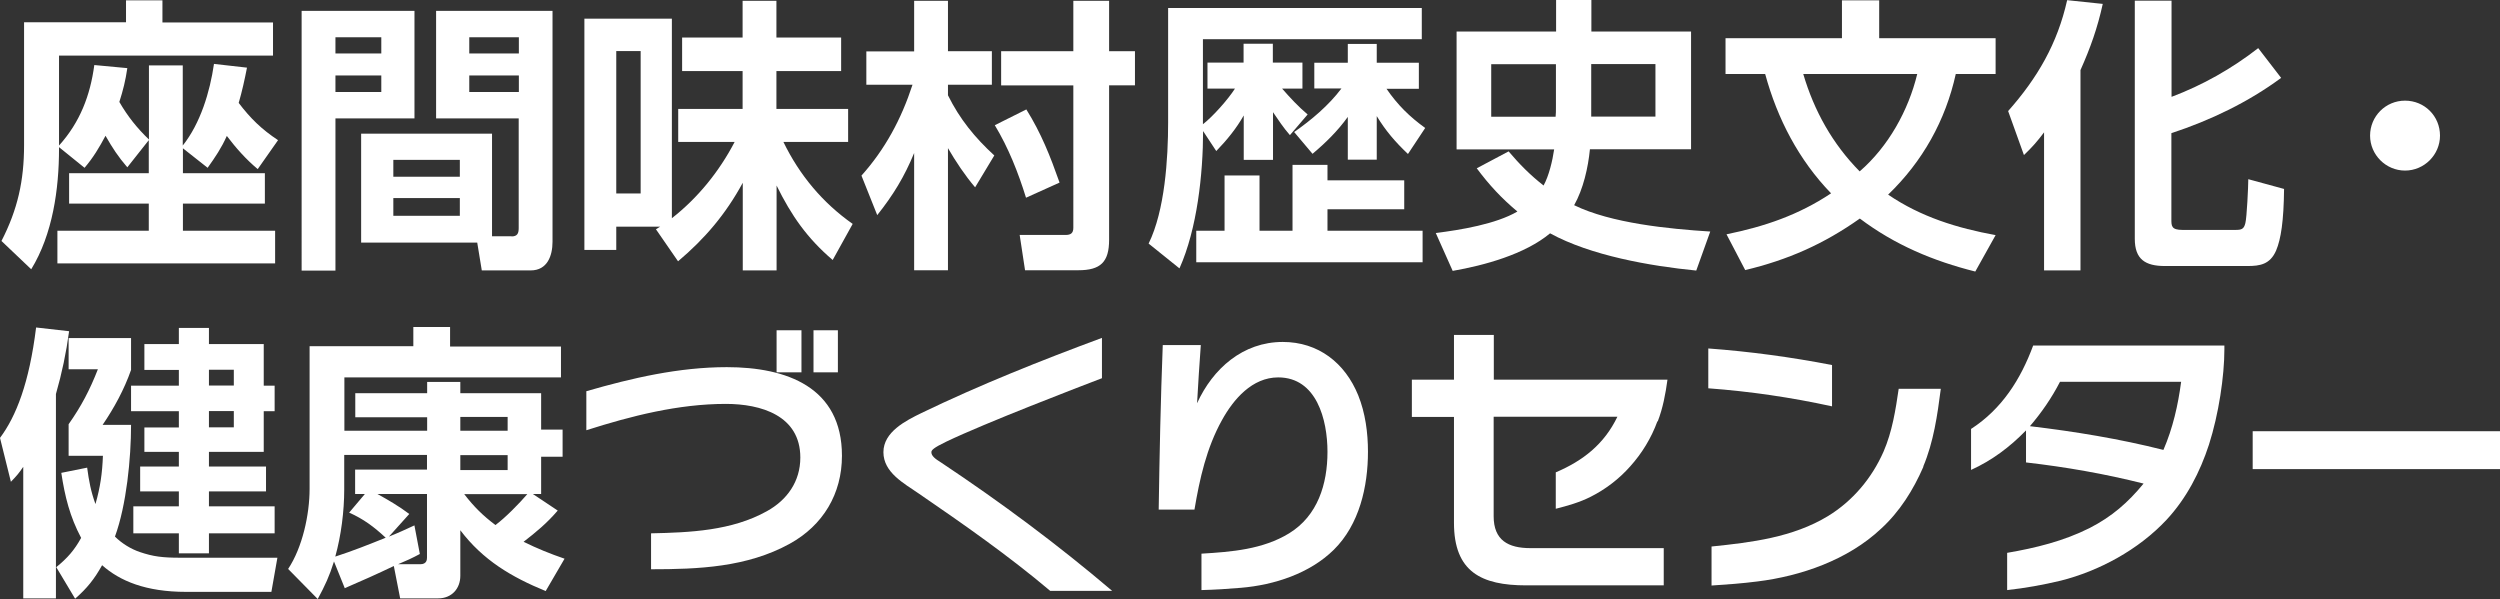
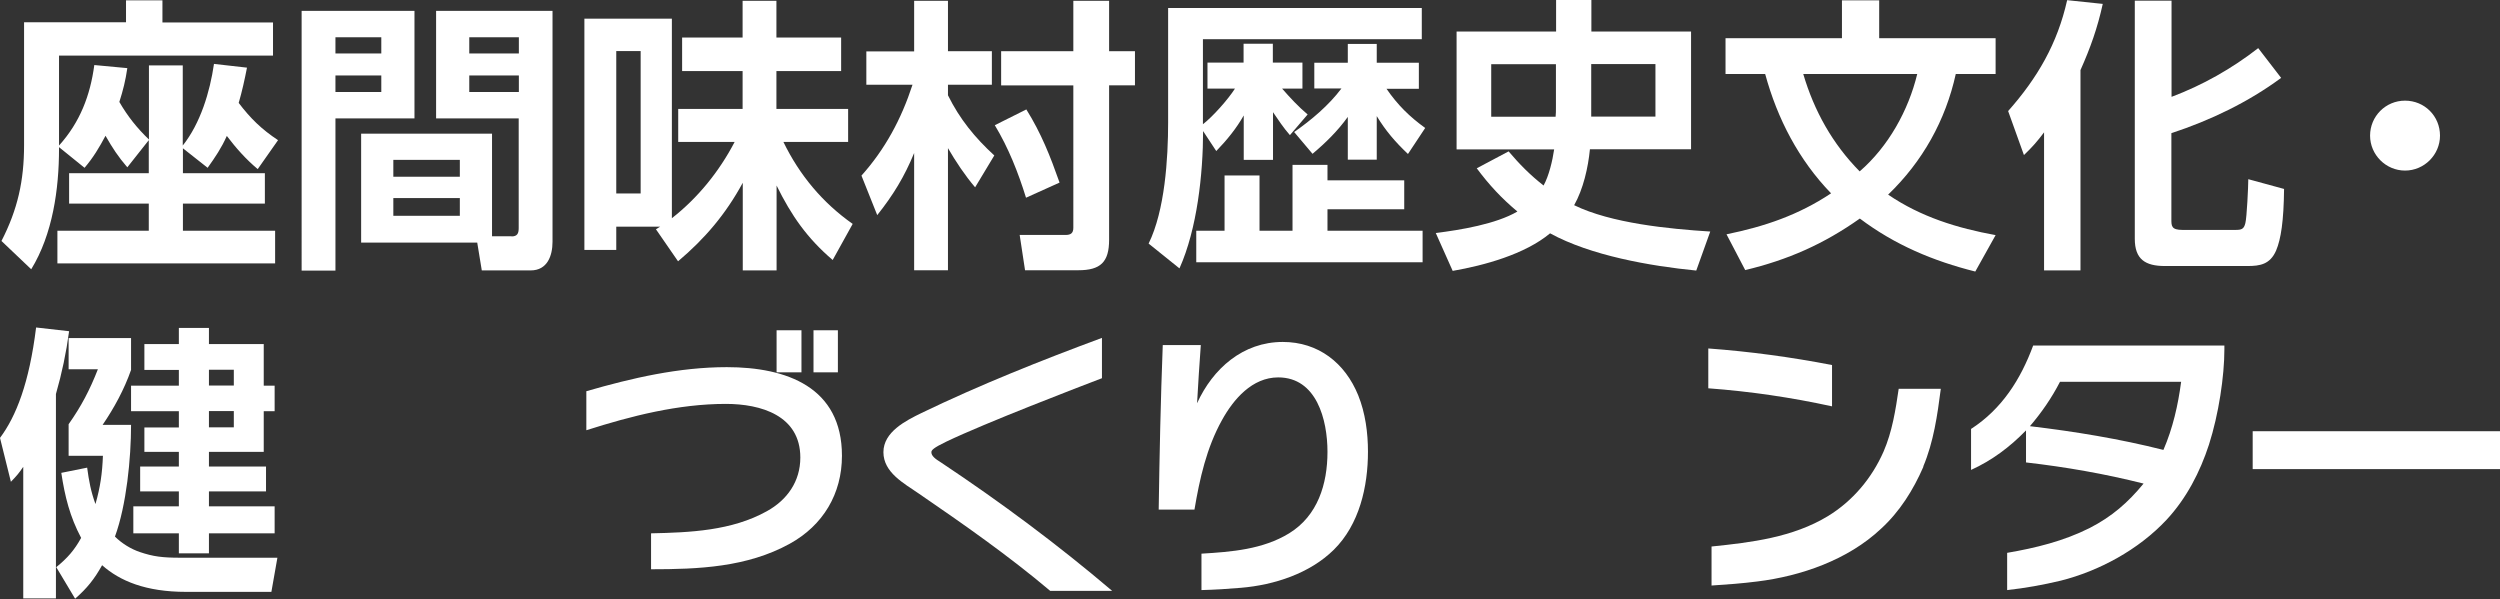
<svg xmlns="http://www.w3.org/2000/svg" id="_レイヤー_2" data-name="レイヤー_2" viewBox="0 0 153.75 36.84">
  <rect x="0" y="0" width="153.75" height="36.84" fill="#333333" stroke="none" />
  <defs>
    <style>
      .cls-1 {
        fill: #fff;
      }
    </style>
  </defs>
  <g id="_レイヤー_1-2" data-name="レイヤー_1">
    <g>
      <path class="cls-1" d="M7.83,10.29c-.56-.65-.92-1.2-1.34-1.94-.41.76-.74,1.32-1.29,1.97l-1.57-1.27v.09c0,2.49-.39,5.27-1.71,7.42L.09,14.82c1-1.94,1.39-3.72,1.39-5.89V1.37h6.27V.02h2.24v1.36h6.8v2.04H3.63v5.53c1.29-1.43,1.92-3.08,2.17-4.95l2.03.19c-.11.76-.26,1.36-.49,2.08.51.88,1.08,1.6,1.82,2.31v-4.56h2.08v4.93c1.09-1.37,1.67-3.3,1.92-5.02l2.03.23c-.14.72-.3,1.45-.51,2.17.74.97,1.41,1.62,2.42,2.29l-1.25,1.78c-.72-.6-1.34-1.3-1.9-2.04-.33.74-.71,1.3-1.18,1.96l-1.52-1.2v1.53h5.04v1.87h-5.04v1.67h5.67v2.01H3.53v-2.01h5.62v-1.67h-4.9v-1.87h4.9v-2.03l-1.32,1.67Z" />
      <path class="cls-1" d="M25.49.67v6.61h-4.86v9.36h-2.08V.67h6.94ZM20.63,2.29v1h2.82v-1h-2.82ZM20.63,4.64v1.02h2.82v-1.02h-2.82ZM31.46,14.54c.35,0,.44-.18.44-.51v-6.75h-5.08V.67h7.16v14.2c0,.86-.32,1.76-1.34,1.76h-3.01l-.28-1.71h-7.14v-6.7h8.05v6.31h1.2ZM24.19,9.83v1.04h4.09v-1.04h-4.09ZM24.19,12.18v1.09h4.09v-1.09h-4.09ZM28.86,2.29v1h3.05v-1h-3.05ZM28.86,4.64v1.02h3.05v-1.02h-3.05Z" />
      <path class="cls-1" d="M37.9,13.92v1.45h-1.96V1.15h5.38v12.27c1.6-1.25,2.91-2.87,3.86-4.69h-3.47v-2.03h3.96v-2.33h-3.72v-2.06h3.72V.05h2.08v2.26h3.98v2.06h-3.98v2.33h4.41v2.03h-3.98c.99,2.04,2.41,3.74,4.26,5.04l-1.23,2.22c-1.57-1.34-2.54-2.73-3.45-4.58v5.22h-2.08v-5.39c-1.04,1.92-2.33,3.44-3.98,4.83l-1.36-1.97c.09-.05.18-.11.26-.16h-2.7ZM37.9,3.14v8.76h1.5V3.14h-1.5Z" />
-       <path class="cls-1" d="M53.28,5.22v-2.06h2.94V.05h2.08v3.1h2.7v2.06h-2.7v.65c.72,1.46,1.66,2.61,2.85,3.7l-1.18,1.96c-.63-.74-1.18-1.57-1.67-2.41v7.51h-2.08v-7.21c-.6,1.46-1.29,2.59-2.27,3.82l-.97-2.43c1.45-1.62,2.45-3.47,3.14-5.59h-2.84ZM65.16,11.23l-2.06.93c-.48-1.55-1.08-3.07-1.92-4.46l1.94-.97c.92,1.48,1.46,2.85,2.04,4.49ZM68.21.05v3.1h1.59v2.1h-1.59v9.5c0,1.37-.53,1.87-1.89,1.87h-3.28l-.33-2.17h2.82c.32,0,.48-.11.48-.44V5.25h-4.44v-2.1h4.44V.05h2.2Z" />
+       <path class="cls-1" d="M53.28,5.22v-2.06h2.94V.05h2.08v3.1h2.7v2.06h-2.7v.65c.72,1.46,1.66,2.61,2.85,3.7l-1.18,1.96c-.63-.74-1.18-1.57-1.67-2.41v7.51h-2.08v-7.21c-.6,1.46-1.29,2.59-2.27,3.82l-.97-2.43c1.45-1.62,2.45-3.47,3.14-5.59h-2.84M65.16,11.23l-2.06.93c-.48-1.55-1.08-3.07-1.92-4.46l1.94-.97c.92,1.48,1.46,2.85,2.04,4.49ZM68.21.05v3.1h1.59v2.1h-1.59v9.5c0,1.37-.53,1.87-1.89,1.87h-3.28l-.33-2.17h2.82c.32,0,.48-.11.48-.44V5.25h-4.44v-2.1h4.44V.05h2.2Z" />
      <path class="cls-1" d="M72.53,16.5l-1.89-1.52c1-2.03,1.2-5.22,1.2-7.47V.49h15.6v1.92h-13.46v5.23c.6-.46,1.55-1.53,1.97-2.19h-1.69v-1.6h2.22v-1.16h1.8v1.16h1.82v1.6h-1.25c.49.56,1,1.11,1.57,1.59l-1.09,1.27c-.39-.44-.71-.93-1.04-1.41v2.93h-1.8v-2.73c-.46.81-1.04,1.52-1.69,2.19l-.81-1.23c0,2.64-.37,6.03-1.45,8.44ZM86.36,12.87h-4.72v1.32h5.85v1.94h-13.92v-1.94h1.74v-3.4h2.15v3.4h2.03v-4.05h2.15v.95h4.72v1.78ZM80.83,5.46v-1.6h2.06v-1.16h1.78v1.16h2.59v1.6h-1.99c.69,1,1.41,1.71,2.38,2.41l-1.06,1.6c-.78-.74-1.36-1.41-1.92-2.33v2.68h-1.78v-2.63c-.62.86-1.36,1.59-2.17,2.27l-1.13-1.34c1.06-.74,2.13-1.64,2.91-2.68h-1.67Z" />
      <path class="cls-1" d="M89.58,9.18V1.94h6.12V0h2.17v1.94h6.13v7.24h-6.22c-.11,1.13-.41,2.45-.97,3.44,2.27,1.11,5.83,1.46,8.37,1.62l-.86,2.4c-2.84-.28-6.49-.92-8.99-2.29-1.55,1.29-4.04,1.97-5.99,2.31l-1.04-2.33c1.53-.19,3.7-.55,5.02-1.32-.99-.83-1.74-1.64-2.5-2.66l1.96-1.04c.67.79,1.32,1.45,2.15,2.1.33-.6.55-1.53.65-2.22h-5.99ZM91.71,3.95v3.23h3.96c.02-.18.02-.37.02-.55v-2.68h-3.98ZM101.81,7.17v-3.23h-3.95v3.23h3.95Z" />
      <path class="cls-1" d="M108.55,4.55h-2.43v-2.2h7.16V.02h2.29v2.33h7.16v2.2h-2.45c-.63,2.86-2.04,5.38-4.16,7.42,2.01,1.37,4.25,2.06,6.61,2.49l-1.25,2.24c-2.59-.65-4.95-1.64-7.1-3.26-2.22,1.57-4.42,2.54-7.05,3.17l-1.15-2.2c2.34-.48,4.42-1.18,6.43-2.52-1.99-2.06-3.3-4.58-4.05-7.33ZM117.91,4.55h-7.01c.67,2.27,1.8,4.3,3.47,5.99,1.76-1.52,3-3.75,3.54-5.99Z" />
      <path class="cls-1" d="M124.47,9.53l-.97-2.7c1.8-2.03,3.03-4.14,3.63-6.82l2.19.23c-.33,1.5-.76,2.7-1.37,4.07v12.32h-2.24v-8.49c-.42.56-.74.92-1.23,1.39ZM133.54,5.96c1.92-.72,3.72-1.74,5.34-3l1.41,1.83c-2.03,1.5-4.35,2.61-6.75,3.4v5.3c0,.41,0,.65.69.65h3.24c.39,0,.53-.05.62-.42.09-.33.18-2.26.18-2.7l2.2.6c-.02,1.97-.19,3.08-.49,3.79-.37.85-.99.95-1.76.95h-5.08c-1.2,0-1.85-.41-1.85-1.67V.04h2.26v5.92Z" />
      <path class="cls-1" d="M150.06,8.34c0,1.18-.97,2.15-2.15,2.15s-2.15-.97-2.15-2.15.95-2.15,2.15-2.15,2.15.95,2.15,2.15Z" />
      <path class="cls-1" d="M.67,29.63l-.67-2.7c.99-1.32,1.8-3.38,2.22-6.79l2.03.23c-.18,1.34-.44,2.57-.81,3.86v12.57H1.43v-8.09c-.28.41-.41.56-.76.92ZM6.33,28.03h-2.11v-1.94c.78-1.11,1.3-2.1,1.8-3.38h-1.8v-1.92h3.84v1.96c-.42,1.2-1.04,2.34-1.75,3.38h1.75c0,2.06-.28,4.93-.99,6.87.41.41.97.76,1.53.95.83.28,1.39.35,2.5.35h5.96l-.37,2.1h-5.25c-2.47,0-4.07-.67-5.16-1.64-.48.86-.92,1.41-1.66,2.06l-1.16-1.94c.69-.56,1.11-1.04,1.53-1.8-.69-1.3-1-2.54-1.22-4l1.59-.32c.11.83.23,1.46.51,2.24.3-1.04.42-1.9.46-2.98ZM12.85,20.17v.99h3.37v2.56h.67v1.57h-.67v2.5h-3.37v.9h3.51v1.53h-3.51v.92h4.04v1.66h-4.04v1.23h-1.85v-1.23h-2.8v-1.66h2.8v-.92h-2.38v-1.53h2.38v-.9h-2.12v-1.5h2.12v-1h-2.94v-1.57h2.94v-.97h-2.12v-1.59h2.12v-.99h1.85ZM12.85,22.74v.97h1.53v-.97h-1.53ZM12.85,25.28v1h1.53v-1h-1.53Z" />
-       <path class="cls-1" d="M21.21,36.19l-.67-1.66c-.28.9-.55,1.48-1,2.31l-1.82-1.85c.88-1.32,1.32-3.35,1.32-4.92v-8.78h6.38v-1.18h2.26v1.2h6.82v1.9h-13.32v3.28h5.09v-.83h-4.42v-1.48h4.42v-.69h2.04v.69h4.97v2.24h1.32v1.67h-1.32v2.29h-.51l1.53,1.02c-.65.76-1.32,1.32-2.1,1.92.83.41,1.64.74,2.52,1.04l-1.16,1.99c-2.1-.86-3.86-1.9-5.25-3.74v2.8c0,.79-.53,1.39-1.36,1.39h-2.34l-.39-1.99c-1,.48-2.01.93-3.01,1.36ZM21.47,31.53l.97-1.15h-.6v-1.5h4.42v-.9h-5.09v2.11c0,1.36-.19,2.84-.55,4.14,1.08-.35,2.06-.74,3.1-1.16-.72-.67-1.36-1.15-2.26-1.55ZM25.49,32.33l.33,1.74c-.42.23-.88.44-1.34.63h1.37c.39,0,.41-.28.41-.41v-3.91h-3.05c.67.37,1.34.76,1.96,1.23l-1.25,1.39c.53-.21,1.08-.46,1.57-.69ZM28.31,26.49h2.91v-.85h-2.91v.85ZM28.31,28.91h2.91v-.92h-2.91v.92ZM32.43,30.39h-3.88c.6.78,1.15,1.32,1.92,1.9.62-.46,1.44-1.3,1.96-1.9Z" />
      <path class="cls-1" d="M40.04,32.8c2.4-.05,4.97-.16,7.12-1.36,1.25-.69,2.06-1.83,2.06-3.3,0-2.59-2.43-3.3-4.58-3.3-2.92,0-5.82.74-8.58,1.62v-2.4c2.8-.81,5.69-1.48,8.64-1.48,3.68,0,7.08,1.23,7.08,5.45,0,2.34-1.16,4.28-3.21,5.41-2.63,1.45-5.62,1.57-8.53,1.57v-2.22ZM47.76,22.9v-2.59h1.53v2.59h-1.53ZM50.03,22.9v-2.59h1.5v2.59h-1.5Z" />
      <path class="cls-1" d="M64.59,36.34c-2.57-2.17-5.32-4.09-8.09-5.99-.9-.62-2.17-1.29-2.17-2.54s1.38-1.94,2.34-2.41c3.61-1.74,7.35-3.23,11.1-4.62v2.48c-1.34.51-7.17,2.75-9.57,3.9-.81.39-.92.53-.92.65,0,.23.23.41.62.65,3.65,2.43,7.16,5.04,10.5,7.88h-3.82Z" />
      <path class="cls-1" d="M73.89,34.05c1.85-.11,3.77-.26,5.39-1.25,1.76-1.08,2.36-3.03,2.36-5.01s-.67-4.58-3.03-4.58c-1.6,0-2.75,1.34-3.46,2.63-.95,1.71-1.37,3.6-1.69,5.5h-2.2c.05-3.37.12-6.75.25-10.12h2.34c-.09,1.2-.16,2.38-.23,3.58.97-2.13,2.82-3.77,5.27-3.77,2.19,0,3.83,1.29,4.64,3.28.44,1.09.6,2.31.6,3.47,0,2.15-.53,4.48-2.1,6.03-1.48,1.46-3.67,2.17-5.71,2.34-.81.07-1.62.12-2.43.14v-2.24Z" />
-       <path class="cls-1" d="M101.93,25.91c-.37,1.02-.95,1.97-1.67,2.77-.69.78-1.52,1.41-2.43,1.87-.69.35-1.41.55-2.15.74v-2.24c1.69-.72,2.98-1.74,3.79-3.42h-7.61v6.12c0,1.48.9,1.96,2.26,1.96h8.2v2.29h-8.46c-2.75,0-4.44-.83-4.44-3.84v-6.52h-2.59v-2.29h2.59v-2.75h2.45v2.75h10.68c-.12.88-.28,1.74-.6,2.57Z" />
      <path class="cls-1" d="M105.06,23.88v-2.45c2.56.19,5.09.53,7.61,1.02v2.54c-2.52-.55-5.04-.92-7.61-1.11ZM118.29,28.7c-.62,1.43-1.46,2.77-2.61,3.82-2.04,1.92-4.93,2.91-7.6,3.24-.93.12-1.89.19-2.82.25v-2.4c2.45-.25,5-.56,7.16-1.87,1.52-.93,2.7-2.33,3.42-3.97.53-1.22.74-2.56.93-3.86h2.59c-.21,1.62-.44,3.26-1.08,4.78Z" />
      <path class="cls-1" d="M123.44,34c1.75-.3,3.47-.72,5.08-1.53,1.36-.7,2.34-1.55,3.31-2.73-2.38-.6-4.79-1.02-7.23-1.3v-1.97c-.99,1.02-2.1,1.85-3.38,2.43v-2.52c1.9-1.23,3.05-3.05,3.82-5.13h11.76v.23c0,1.66-.35,4-.95,5.87-.55,1.69-1.39,3.31-2.61,4.62-1.73,1.85-4.16,3.15-6.5,3.74-1.09.26-2.19.46-3.3.58v-2.27ZM126.69,23.48c-.51.99-1.13,1.89-1.85,2.73,2.77.33,5.52.78,8.21,1.46.58-1.34.9-2.75,1.09-4.19h-7.46Z" />
      <path class="cls-1" d="M138.54,28.85v-2.33h15.21v2.33h-15.21Z" />
    </g>
  </g>
</svg>